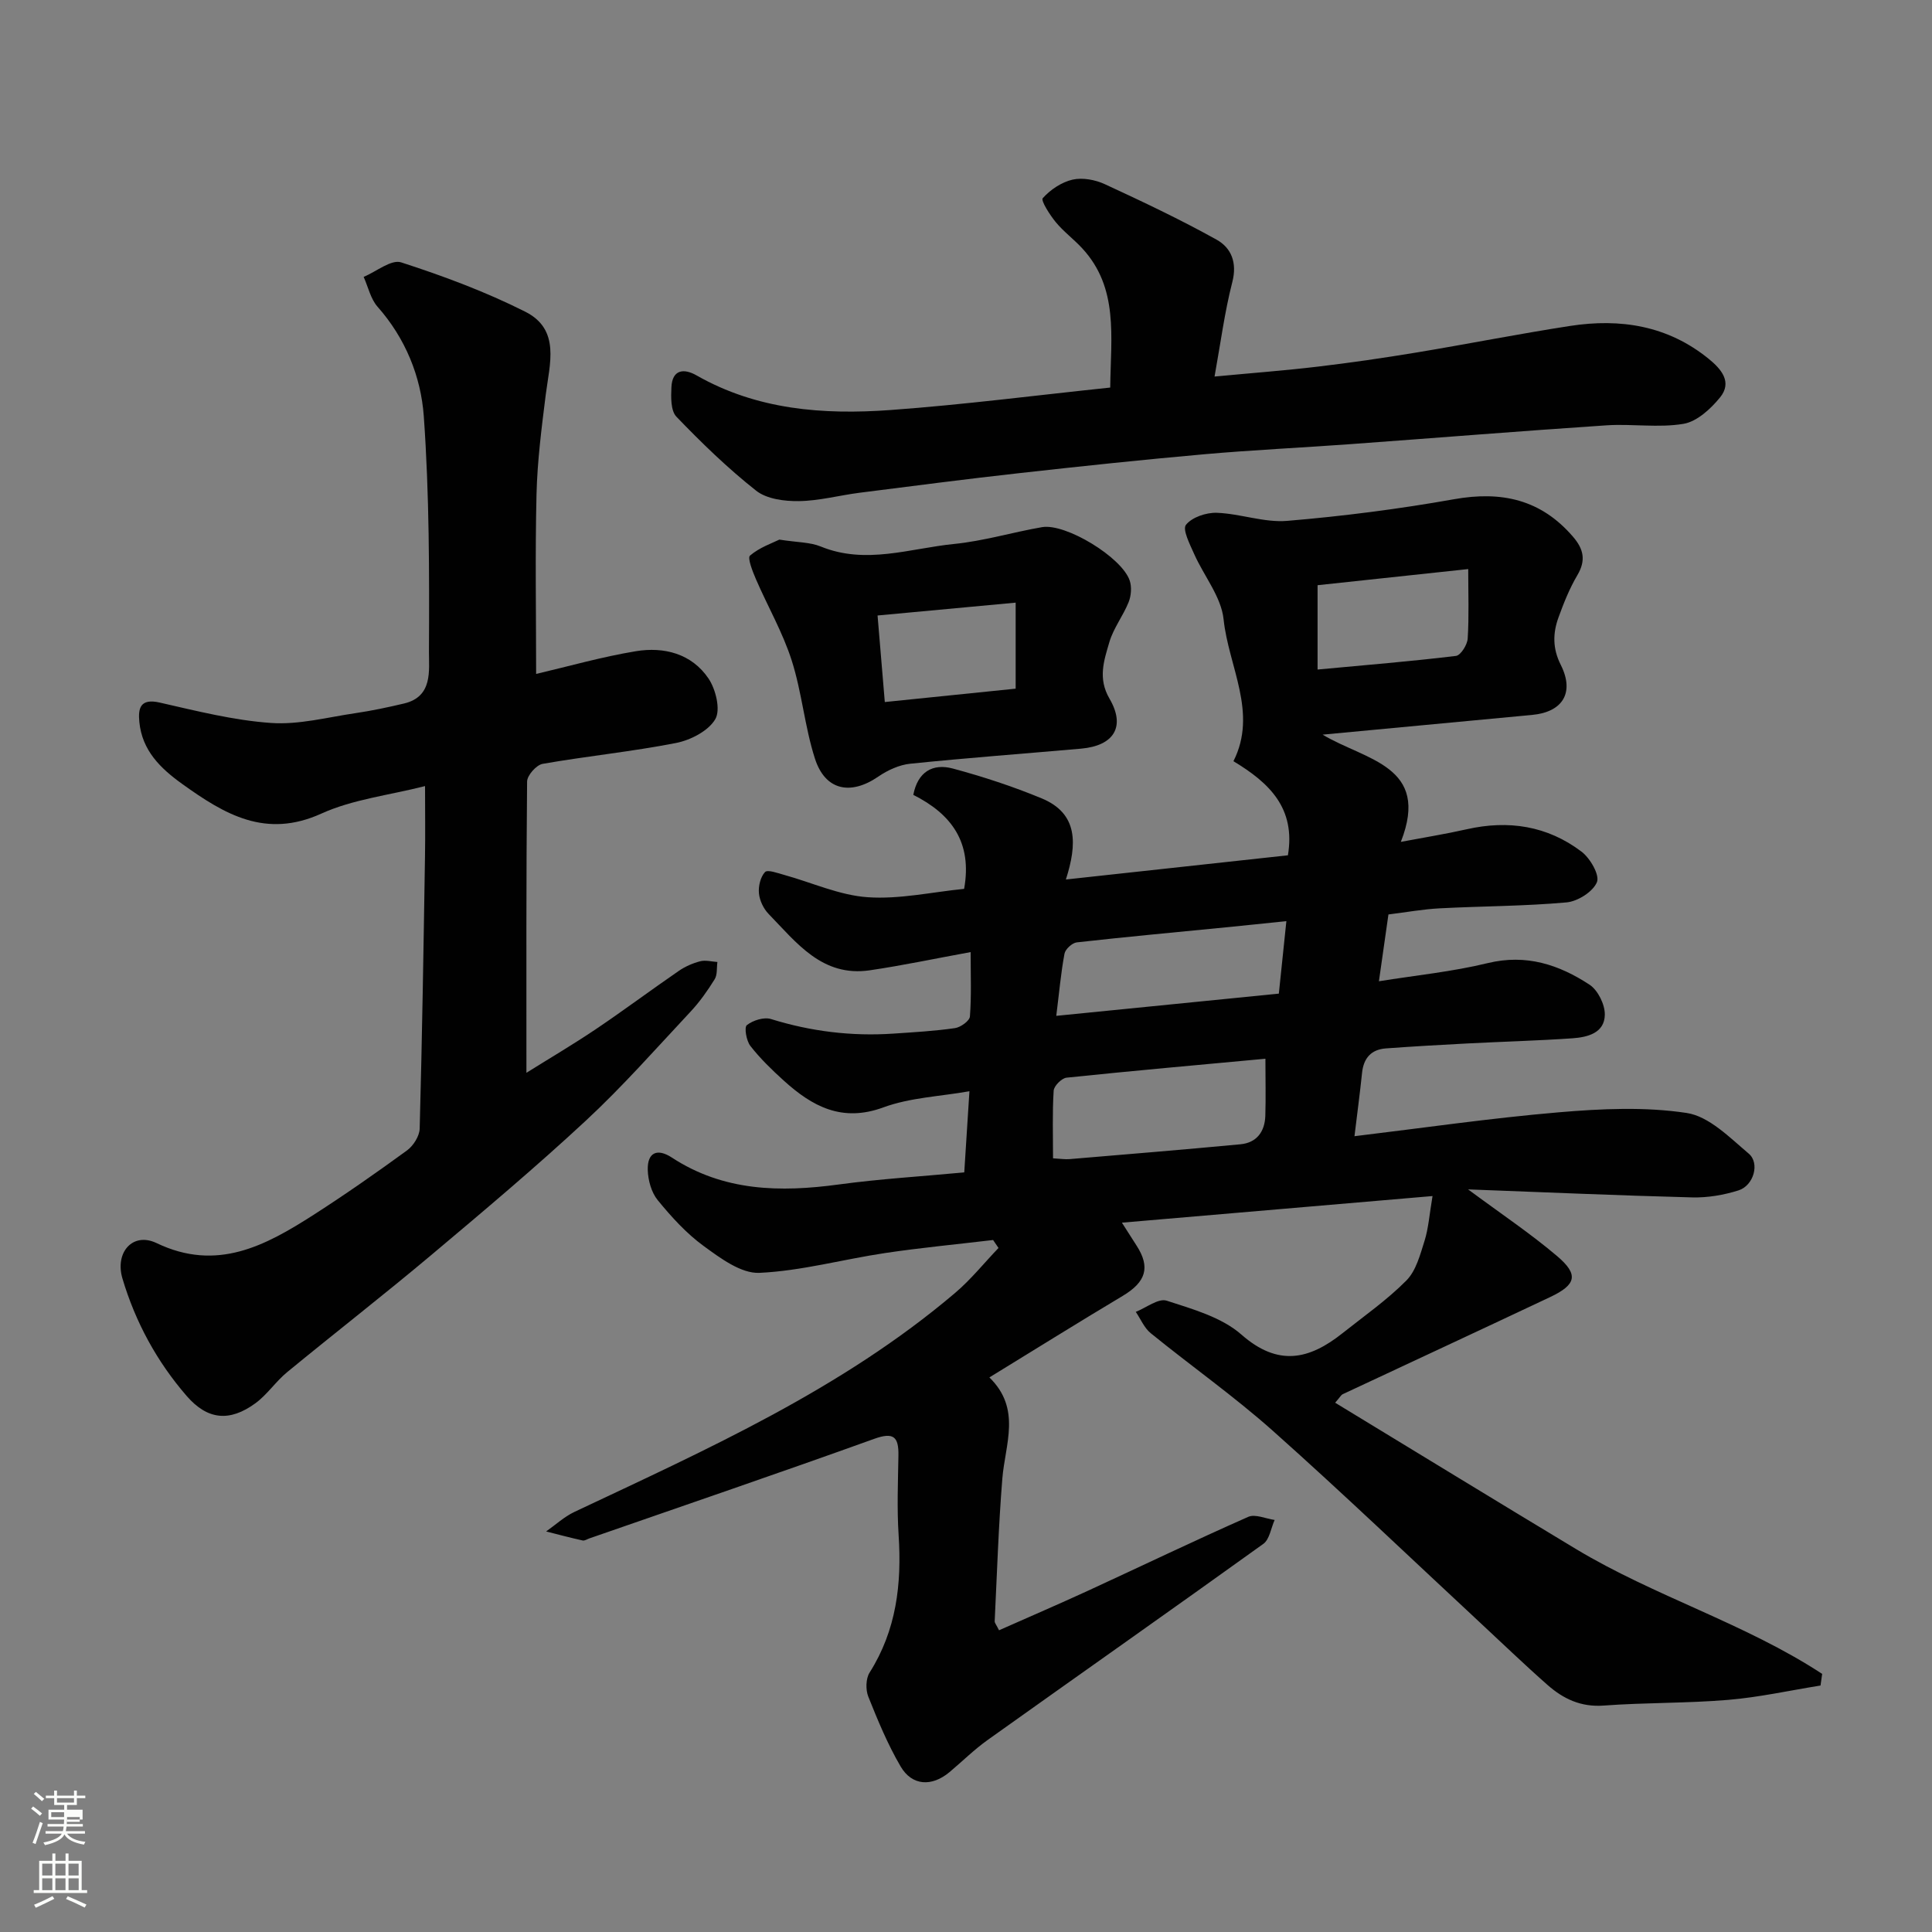
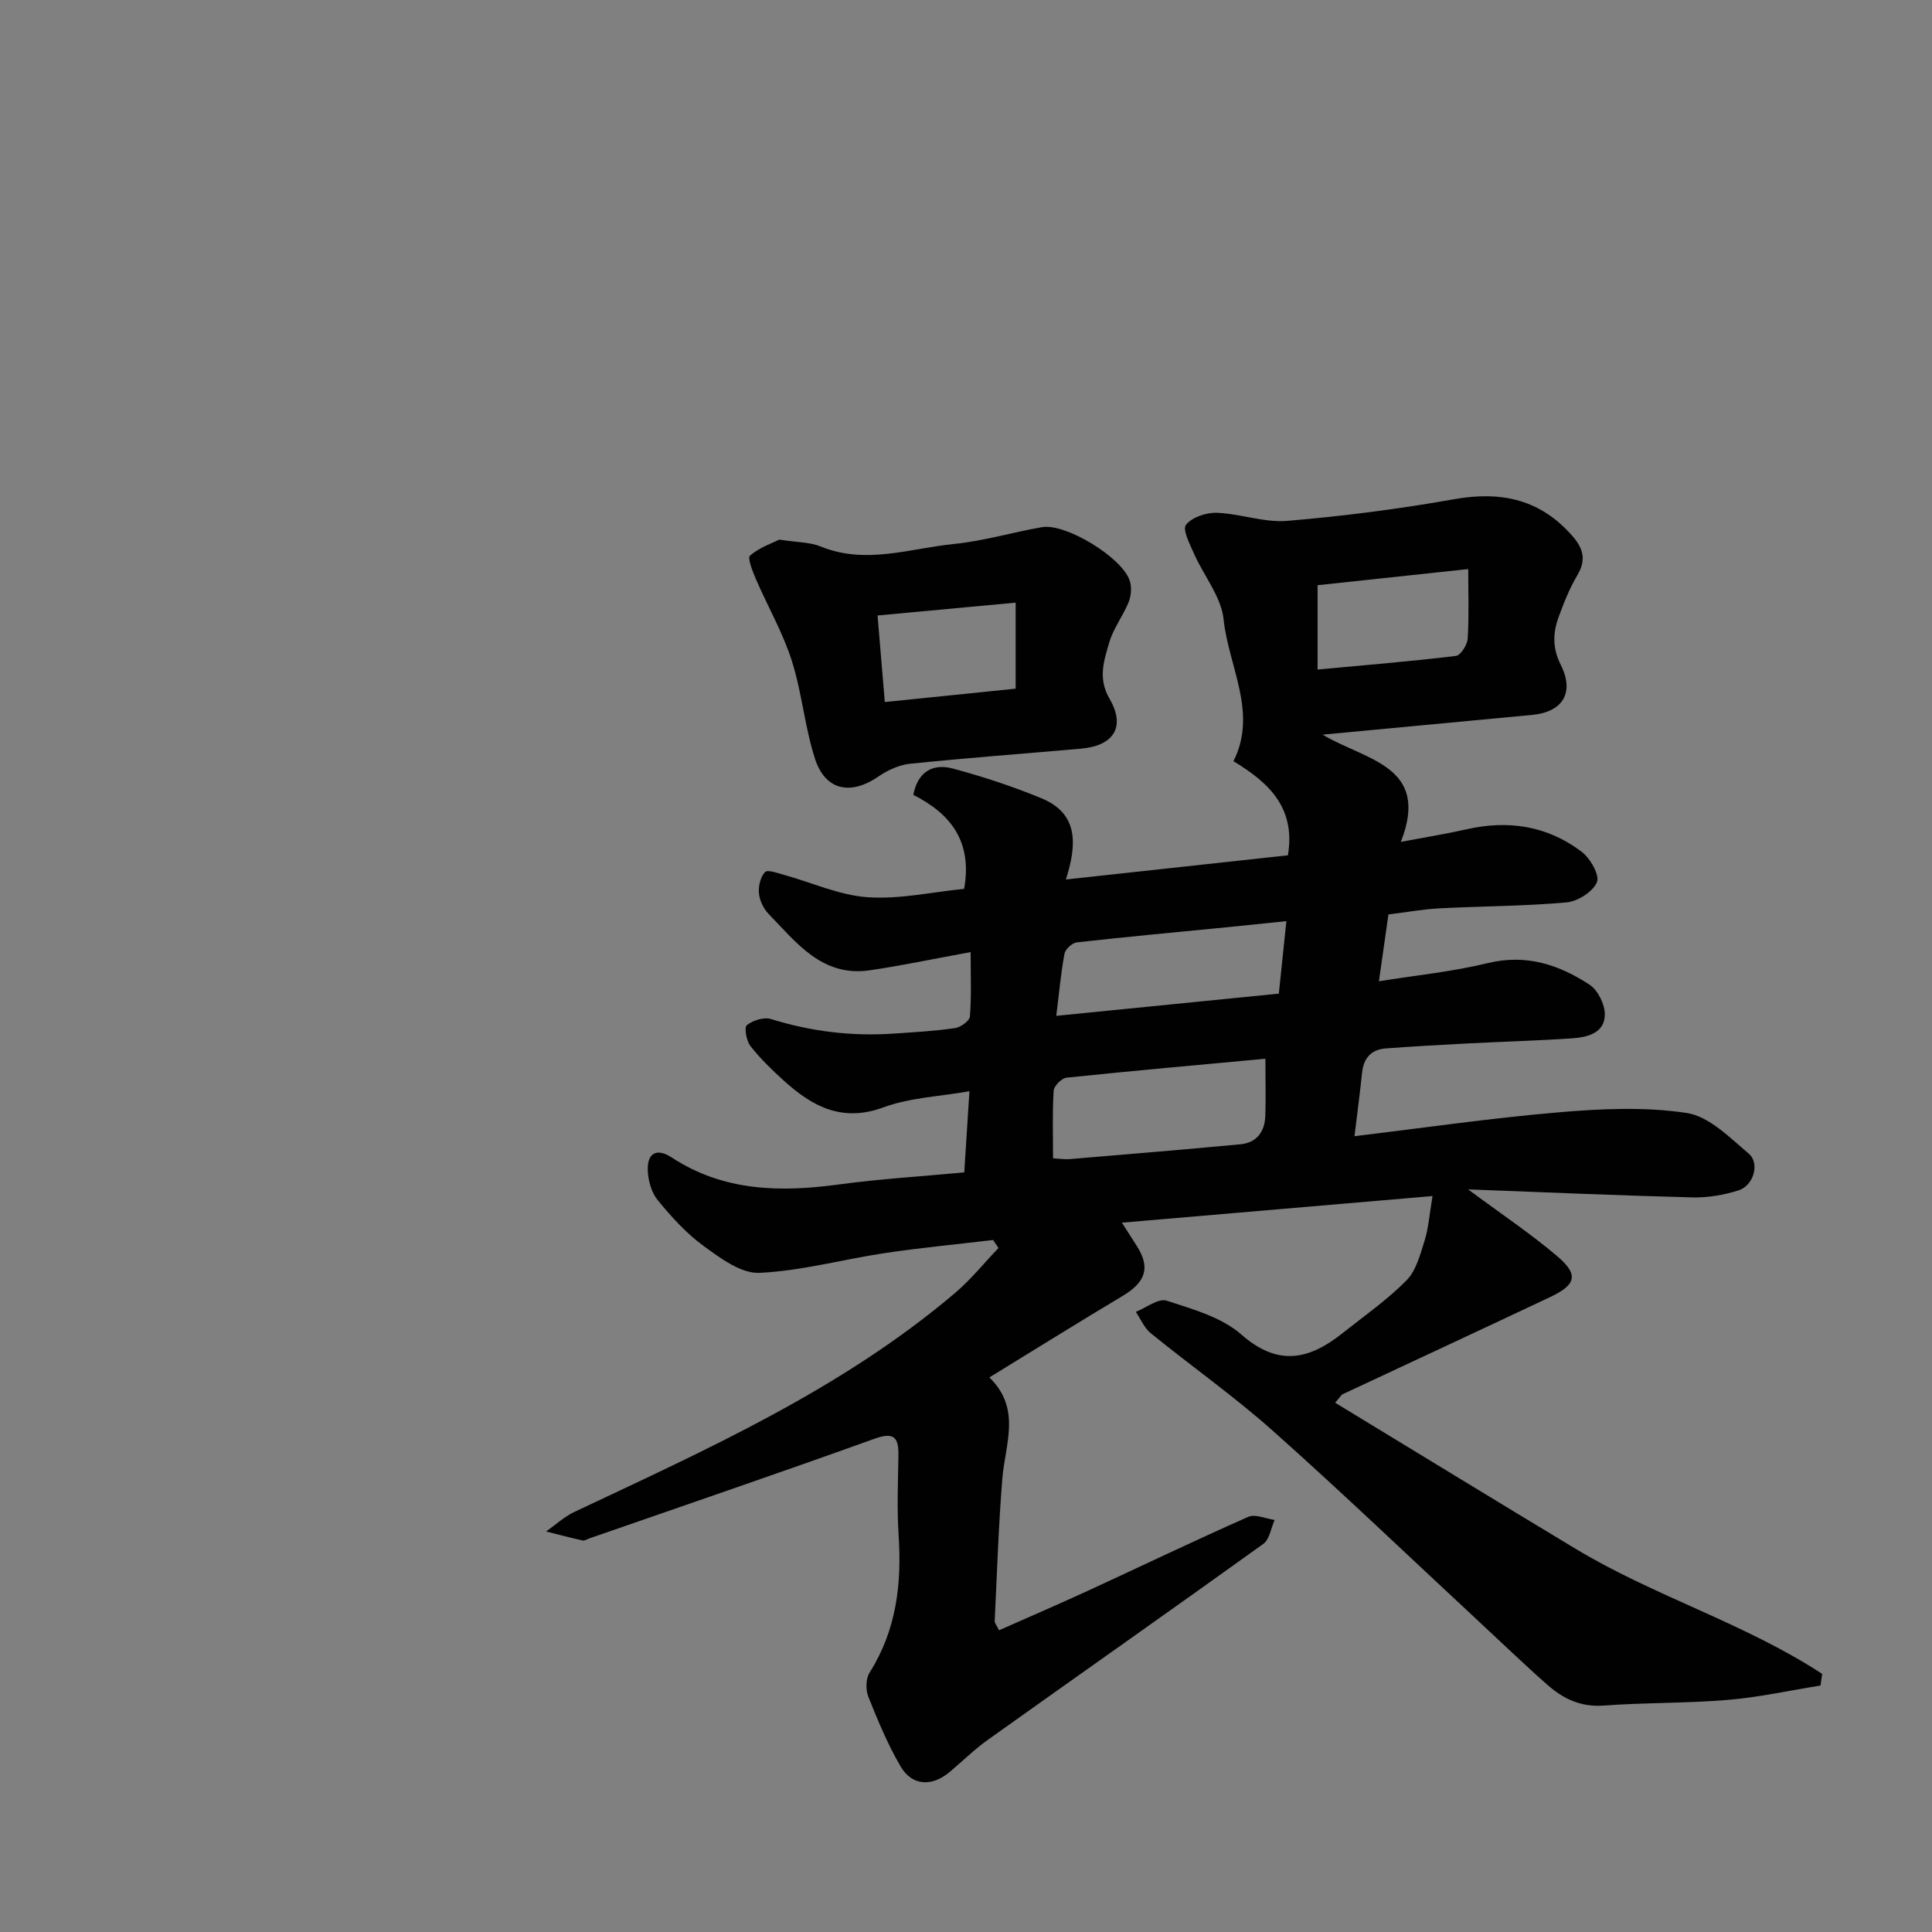
<svg xmlns="http://www.w3.org/2000/svg" enable-background="new 0 0 400 400" viewBox="0 0 400 400">
  <rect x="0" y="0" width="400" height="400" fill="#808080" stroke="none" />
-   <path d="m6.44 374.46.42-.45c.65.47 1.27.95 1.85 1.44l-.45.49c-.65-.56-1.25-1.06-1.82-1.48m.93 7.33-.63-.26c.55-1.36 1.05-2.8 1.52-4.33.19.1.38.19.59.27-.46 1.29-.95 2.73-1.48 4.32m-.38-10.38.44-.42c.43.34 1.01.82 1.74 1.44l-.49.49c-.53-.51-1.09-1.01-1.69-1.51m2.5.35h1.72v-1.04h.59v1.04h3.52v-1.04h.59v1.04h1.75v.53h-1.75v1.42h-2.03v.97h3.22v2.03h-3.24c0 .35-.01.66-.03.93h3.32v.53h-3.37c-.03.27-.08.58-.15.94h3.96v.53h-3.71c.67.92 1.93 1.48 3.79 1.68-.13.24-.23.44-.29.59-2.13-.38-3.48-1.08-4.04-2.12-.43.97-1.77 1.72-4.03 2.23-.09-.19-.2-.37-.33-.55 2.1-.42 3.37-1.03 3.81-1.83h-3.36v-.53h3.58c.08-.29.13-.61.16-.94h-3.33v-.53h3.39c.02-.27.04-.58.04-.93h-3.23v-2.03h3.25v-.97h-2.07v-1.42h-1.73zm1.12 3.44v1h2.65c.01-.3.02-.44.01-.4v-.25-.35zm1.19-2h3.52v-.91h-3.52zm4.71 3h-2.63v.59c0 .15-.01.28-.01.4h2.64v-1.99z" fill="#fbfcfa" />
-   <path d="m13.56 383.74h.63v1.52h2.72v6.07h1.13v.6h-11.06v-.6h1.13v-6.07h2.73v-1.52h.63v1.52h2.1v-1.52zm-2.69 8.83.38.56c-1.24.63-2.53 1.25-3.85 1.85-.1-.21-.21-.42-.34-.63 1.36-.55 2.63-1.15 3.81-1.78m-2.13-4.27h2.1v-2.45h-2.1zm0 3.04h2.1v-2.46h-2.1zm2.72-3.04h2.1v-2.45h-2.1zm0 3.04h2.1v-2.46h-2.1zm6.07 3.6c-1.41-.71-2.7-1.3-3.86-1.78l.35-.56c1.45.62 2.75 1.19 3.88 1.72zm-1.25-9.09h-2.1v2.45h2.1zm-2.09 5.49h2.1v-2.46h-2.1z" fill="#fbfcfa" />
  <g fill="#010101">
    <path d="m206.84 337.53c6.36-2.82 12.33-5.39 18.23-8.1 11.12-5.12 22.16-10.43 33.36-15.38 1.45-.64 3.63.38 5.47.64-.76 1.69-1.05 4.03-2.35 4.96-18.95 13.62-38.05 27.03-57.05 40.58-2.81 2-5.28 4.46-7.93 6.68-3.65 3.05-7.75 2.85-10.11-1.19-2.67-4.56-4.72-9.52-6.69-14.45-.57-1.43-.52-3.73.27-4.98 5.56-8.79 6.67-18.36 6.01-28.46-.36-5.48-.13-10.99-.04-16.49.06-3.86-.98-4.9-5.05-3.43-19.58 7.05-39.28 13.76-58.94 20.6-.46.16-.98.52-1.39.43-2.53-.56-5.04-1.23-7.56-1.87 1.95-1.37 3.75-3.05 5.87-4.05 27.5-12.98 55.31-25.39 78.79-45.32 3.28-2.78 6.01-6.2 9-9.32-.37-.55-.75-1.1-1.12-1.65-7.46.89-14.95 1.59-22.37 2.7-8.7 1.3-17.31 3.7-26.02 4.1-3.78.17-8.07-3.03-11.51-5.54-3.59-2.61-6.7-6.04-9.53-9.5-1.32-1.61-2.01-4.14-2.07-6.28-.09-3.61 1.96-4.53 4.99-2.55 10.71 7.01 22.42 7.22 34.58 5.57 8.47-1.15 17.03-1.66 25.96-2.5.34-5.33.69-10.8 1.07-16.8-6.11 1.08-12.29 1.31-17.81 3.34-8.59 3.16-14.74-.21-20.64-5.55-2.46-2.23-4.88-4.57-6.91-7.18-.83-1.07-1.3-3.85-.72-4.3 1.26-.99 3.53-1.71 4.99-1.26 8.28 2.57 16.69 3.6 25.32 3.02 4.27-.29 8.56-.53 12.78-1.14 1.17-.17 3.02-1.5 3.09-2.41.33-4.22.15-8.48.15-13.33-7.56 1.38-14.19 2.79-20.88 3.77-9.84 1.44-15.15-5.7-20.95-11.67-1.05-1.08-1.86-2.78-2-4.27-.14-1.46.31-3.39 1.26-4.4.53-.56 2.63.22 3.97.59 5.76 1.59 11.44 4.22 17.28 4.62 6.58.46 13.3-1.07 19.97-1.73 1.73-9.61-2.6-15.48-10.52-19.46.91-4.75 3.99-6.58 8.2-5.45 6.23 1.68 12.41 3.7 18.37 6.17 7.62 3.15 7.35 9.51 5.02 16.8 15.72-1.71 30.78-3.35 45.97-5.01 1.62-9.77-3.83-14.99-11.28-19.48 5.08-10.05-1.02-19.57-2.04-29.39-.49-4.66-4.08-8.97-6.09-13.51-.88-1.98-2.47-5.08-1.7-6.04 1.25-1.58 4.21-2.57 6.4-2.49 4.88.18 9.8 2.07 14.57 1.67 11.56-.97 23.11-2.45 34.53-4.48 9.83-1.75 18 .04 24.64 7.77 2.18 2.54 2.72 4.86.91 7.93-1.63 2.75-2.84 5.79-3.93 8.8-1.18 3.25-1.22 6.42.47 9.77 2.91 5.77.43 9.8-5.95 10.39-14.05 1.31-28.11 2.65-43.35 4.08 8.89 5.34 22.4 6.4 16.2 22.2 4.88-.92 9.29-1.63 13.64-2.61 8.64-1.96 16.71-.71 23.76 4.63 1.79 1.35 3.8 4.83 3.2 6.31-.8 1.98-3.97 3.99-6.28 4.2-8.73.79-17.52.77-26.28 1.23-3.43.18-6.85.8-10.61 1.27-.61 4.27-1.25 8.74-1.97 13.83 7.55-1.22 15.17-1.97 22.53-3.76 7.96-1.93 14.76.32 21.09 4.48 1.73 1.14 3.19 4.11 3.15 6.21-.06 3.81-3.6 4.66-6.72 4.88-7.26.5-14.53.69-21.8 1.07-5.6.29-11.2.61-16.79 1.02-3.05.22-4.63 2-4.95 5.05-.43 4.16-.99 8.31-1.57 13.13 14.13-1.7 28.19-3.75 42.32-4.95 8.79-.75 17.83-1.17 26.47.14 4.62.7 8.9 5.09 12.83 8.41 2.36 1.99 1.02 6.62-2.09 7.61-3.06.97-6.41 1.54-9.61 1.46-15.19-.39-30.38-1.06-46.4-1.66 6.93 5.13 12.94 9.15 18.42 13.8 4.52 3.83 4.01 5.92-1.42 8.49-14.31 6.76-28.66 13.42-42.99 20.13-.28.13-.44.49-1.53 1.75 16.73 10.17 33.24 20.28 49.83 30.27 16.34 9.84 34.99 15.39 51 25.87-.11.8-.23 1.61-.34 2.41-6.36 1.02-12.7 2.43-19.1 2.97-8.57.72-17.21.54-25.79 1.18-4.71.35-8.36-1.39-11.62-4.26-4.84-4.26-9.49-8.75-14.22-13.14-14.18-13.18-28.17-26.58-42.62-39.45-8.06-7.18-16.94-13.43-25.33-20.25-1.34-1.09-2.07-2.92-3.09-4.41 2.15-.85 4.69-2.87 6.39-2.32 5.39 1.75 11.38 3.42 15.48 7.02 7.6 6.68 14.03 5.19 20.9-.26 4.49-3.57 9.25-6.89 13.26-10.94 2-2.02 2.85-5.34 3.76-8.22.81-2.58.99-5.36 1.65-9.26-21.19 1.82-42.5 3.64-64.31 5.51 1.13 1.78 2.06 3.25 3.01 4.71 2.94 4.53 1.98 7.57-2.86 10.46-9.09 5.43-18.08 11.04-27.59 16.87 6.68 6.51 3.26 13.81 2.68 20.97-.79 9.81-1.1 19.65-1.58 29.49-.04.35.36.78.9 1.89zm55.15-118.33c-14.11 1.31-27.65 2.51-41.17 3.92-1.02.11-2.61 1.71-2.67 2.7-.29 4.59-.13 9.21-.13 14 1.51.08 2.49.24 3.45.16 11.79-.99 23.58-1.96 35.36-3.07 3.36-.32 5.02-2.61 5.14-5.86.12-3.8.02-7.61.02-11.85zm4.34-28.49c-4.84.5-8.71.91-12.58 1.29-10.28 1.01-20.56 1.96-30.82 3.11-.96.11-2.37 1.41-2.54 2.35-.74 3.96-1.09 7.99-1.7 12.86 15.91-1.59 30.98-3.09 46.08-4.6.5-4.88.97-9.42 1.56-15.01zm37.65-72.89c-11.02 1.18-21.47 2.3-31.19 3.34v17.46c10.1-.94 19.39-1.7 28.65-2.82.98-.12 2.35-2.3 2.43-3.59.29-4.6.11-9.23.11-14.39z" />
-     <path d="m111 139.53c6.68-1.56 13.59-3.54 20.63-4.7 5.85-.97 11.58.5 15.06 5.65 1.51 2.24 2.54 6.48 1.4 8.42-1.43 2.44-5.12 4.34-8.14 4.93-9.13 1.79-18.43 2.71-27.61 4.32-1.29.23-3.19 2.37-3.21 3.65-.2 19.92-.14 39.85-.14 60.31 4.57-2.86 9.55-5.79 14.34-9.01 5.82-3.92 11.45-8.13 17.24-12.11 1.31-.9 2.86-1.57 4.4-1.97 1.1-.28 2.37.07 3.56.15-.17 1.21.02 2.64-.57 3.58-1.46 2.35-3.08 4.66-4.96 6.67-7.14 7.63-14.07 15.51-21.72 22.61-10.37 9.63-21.22 18.76-32.06 27.87-9.79 8.22-19.89 16.07-29.77 24.19-2.36 1.94-4.12 4.64-6.56 6.43-5.35 3.92-9.95 3.46-14.25-1.51-6.16-7.11-10.6-15.27-13.29-24.31-1.61-5.41 2.15-9.69 7.07-7.33 12.5 5.99 22.54.53 32.5-5.85 6.59-4.23 13.02-8.73 19.35-13.34 1.31-.96 2.58-2.96 2.62-4.51.51-18.76.8-37.53 1.1-56.3.08-4.65.01-9.3.01-14.62-7.5 1.91-14.95 2.74-21.45 5.69-11.56 5.25-20.05.16-28.81-6.12-4.58-3.28-8.31-6.96-8.89-12.83-.29-2.9.21-4.94 4.22-4.03 7.62 1.73 15.29 3.68 23.03 4.22 5.76.41 11.68-1.18 17.5-2.03 3.38-.5 6.74-1.21 10.06-2 5.99-1.42 5.13-6.84 5.15-10.7.08-16.27.09-32.58-1.07-48.79-.59-8.2-3.8-16.13-9.57-22.65-1.44-1.63-1.94-4.09-2.88-6.18 2.61-1.09 5.71-3.67 7.76-3.01 8.76 2.83 17.48 6.08 25.69 10.21 7.35 3.7 5.05 10.82 4.25 17.2-.86 6.84-1.74 13.72-1.91 20.59-.3 12.43-.08 24.85-.08 37.21z" />
-     <path d="m251.46 77.96c7.83-.74 14.65-1.25 21.43-2.06 6.82-.81 13.62-1.8 20.39-2.92 10.61-1.76 21.17-3.86 31.8-5.5 10.43-1.61 20.26-.06 28.72 6.84 2.59 2.11 4.89 4.8 2.32 7.96-1.93 2.37-4.78 5-7.57 5.47-5.18.87-10.64-.04-15.95.31-17.74 1.18-35.46 2.62-53.2 3.91-10.03.73-20.08 1.19-30.09 2.08-12.75 1.13-25.48 2.48-38.2 3.9-11.07 1.23-22.12 2.67-33.16 4.07-4.2.54-8.37 1.68-12.57 1.73-2.98.04-6.64-.43-8.83-2.16-5.88-4.64-11.3-9.9-16.5-15.31-1.2-1.24-1.14-4.05-1.04-6.11.17-3.68 2.57-3.95 5.2-2.45 12.55 7.16 26.28 8.18 40.17 7.17 15.15-1.1 30.24-3.06 45.48-4.65.12-10.55 1.78-20.63-5.8-28.83-1.74-1.89-3.86-3.45-5.48-5.42-1.23-1.5-3.13-4.48-2.69-4.96 1.58-1.76 3.89-3.32 6.18-3.84 2.07-.47 4.7.03 6.69.95 7.81 3.61 15.61 7.3 23.12 11.48 3.02 1.68 4.3 4.72 3.26 8.77-1.6 6.22-2.43 12.66-3.68 19.57z" />
    <path d="m161.36 111.72c3.75.59 6.36.52 8.57 1.43 9.33 3.81 18.47.38 27.62-.53 6.12-.61 12.11-2.43 18.2-3.48 4.88-.84 16.52 6.24 18.14 11.05.45 1.33.31 3.15-.22 4.48-1.14 2.84-3.14 5.38-3.99 8.28-1.1 3.77-2.43 7.49.03 11.7 3.4 5.82.9 9.75-5.89 10.35-11.79 1.04-23.59 1.91-35.36 3.12-2.28.23-4.69 1.34-6.61 2.66-5.73 3.94-10.99 2.9-13.12-3.7-2.13-6.61-2.7-13.73-4.82-20.35-1.85-5.79-4.96-11.17-7.39-16.79-.69-1.6-1.81-4.42-1.24-4.91 1.97-1.69 4.62-2.59 6.08-3.31zm20.33 15.71c.49 5.86.97 11.63 1.5 17.92 9.19-.94 17.79-1.82 27.09-2.77 0-5.8 0-11.57 0-17.81-9.29.86-18.54 1.73-28.59 2.66z" />
  </g>
</svg>